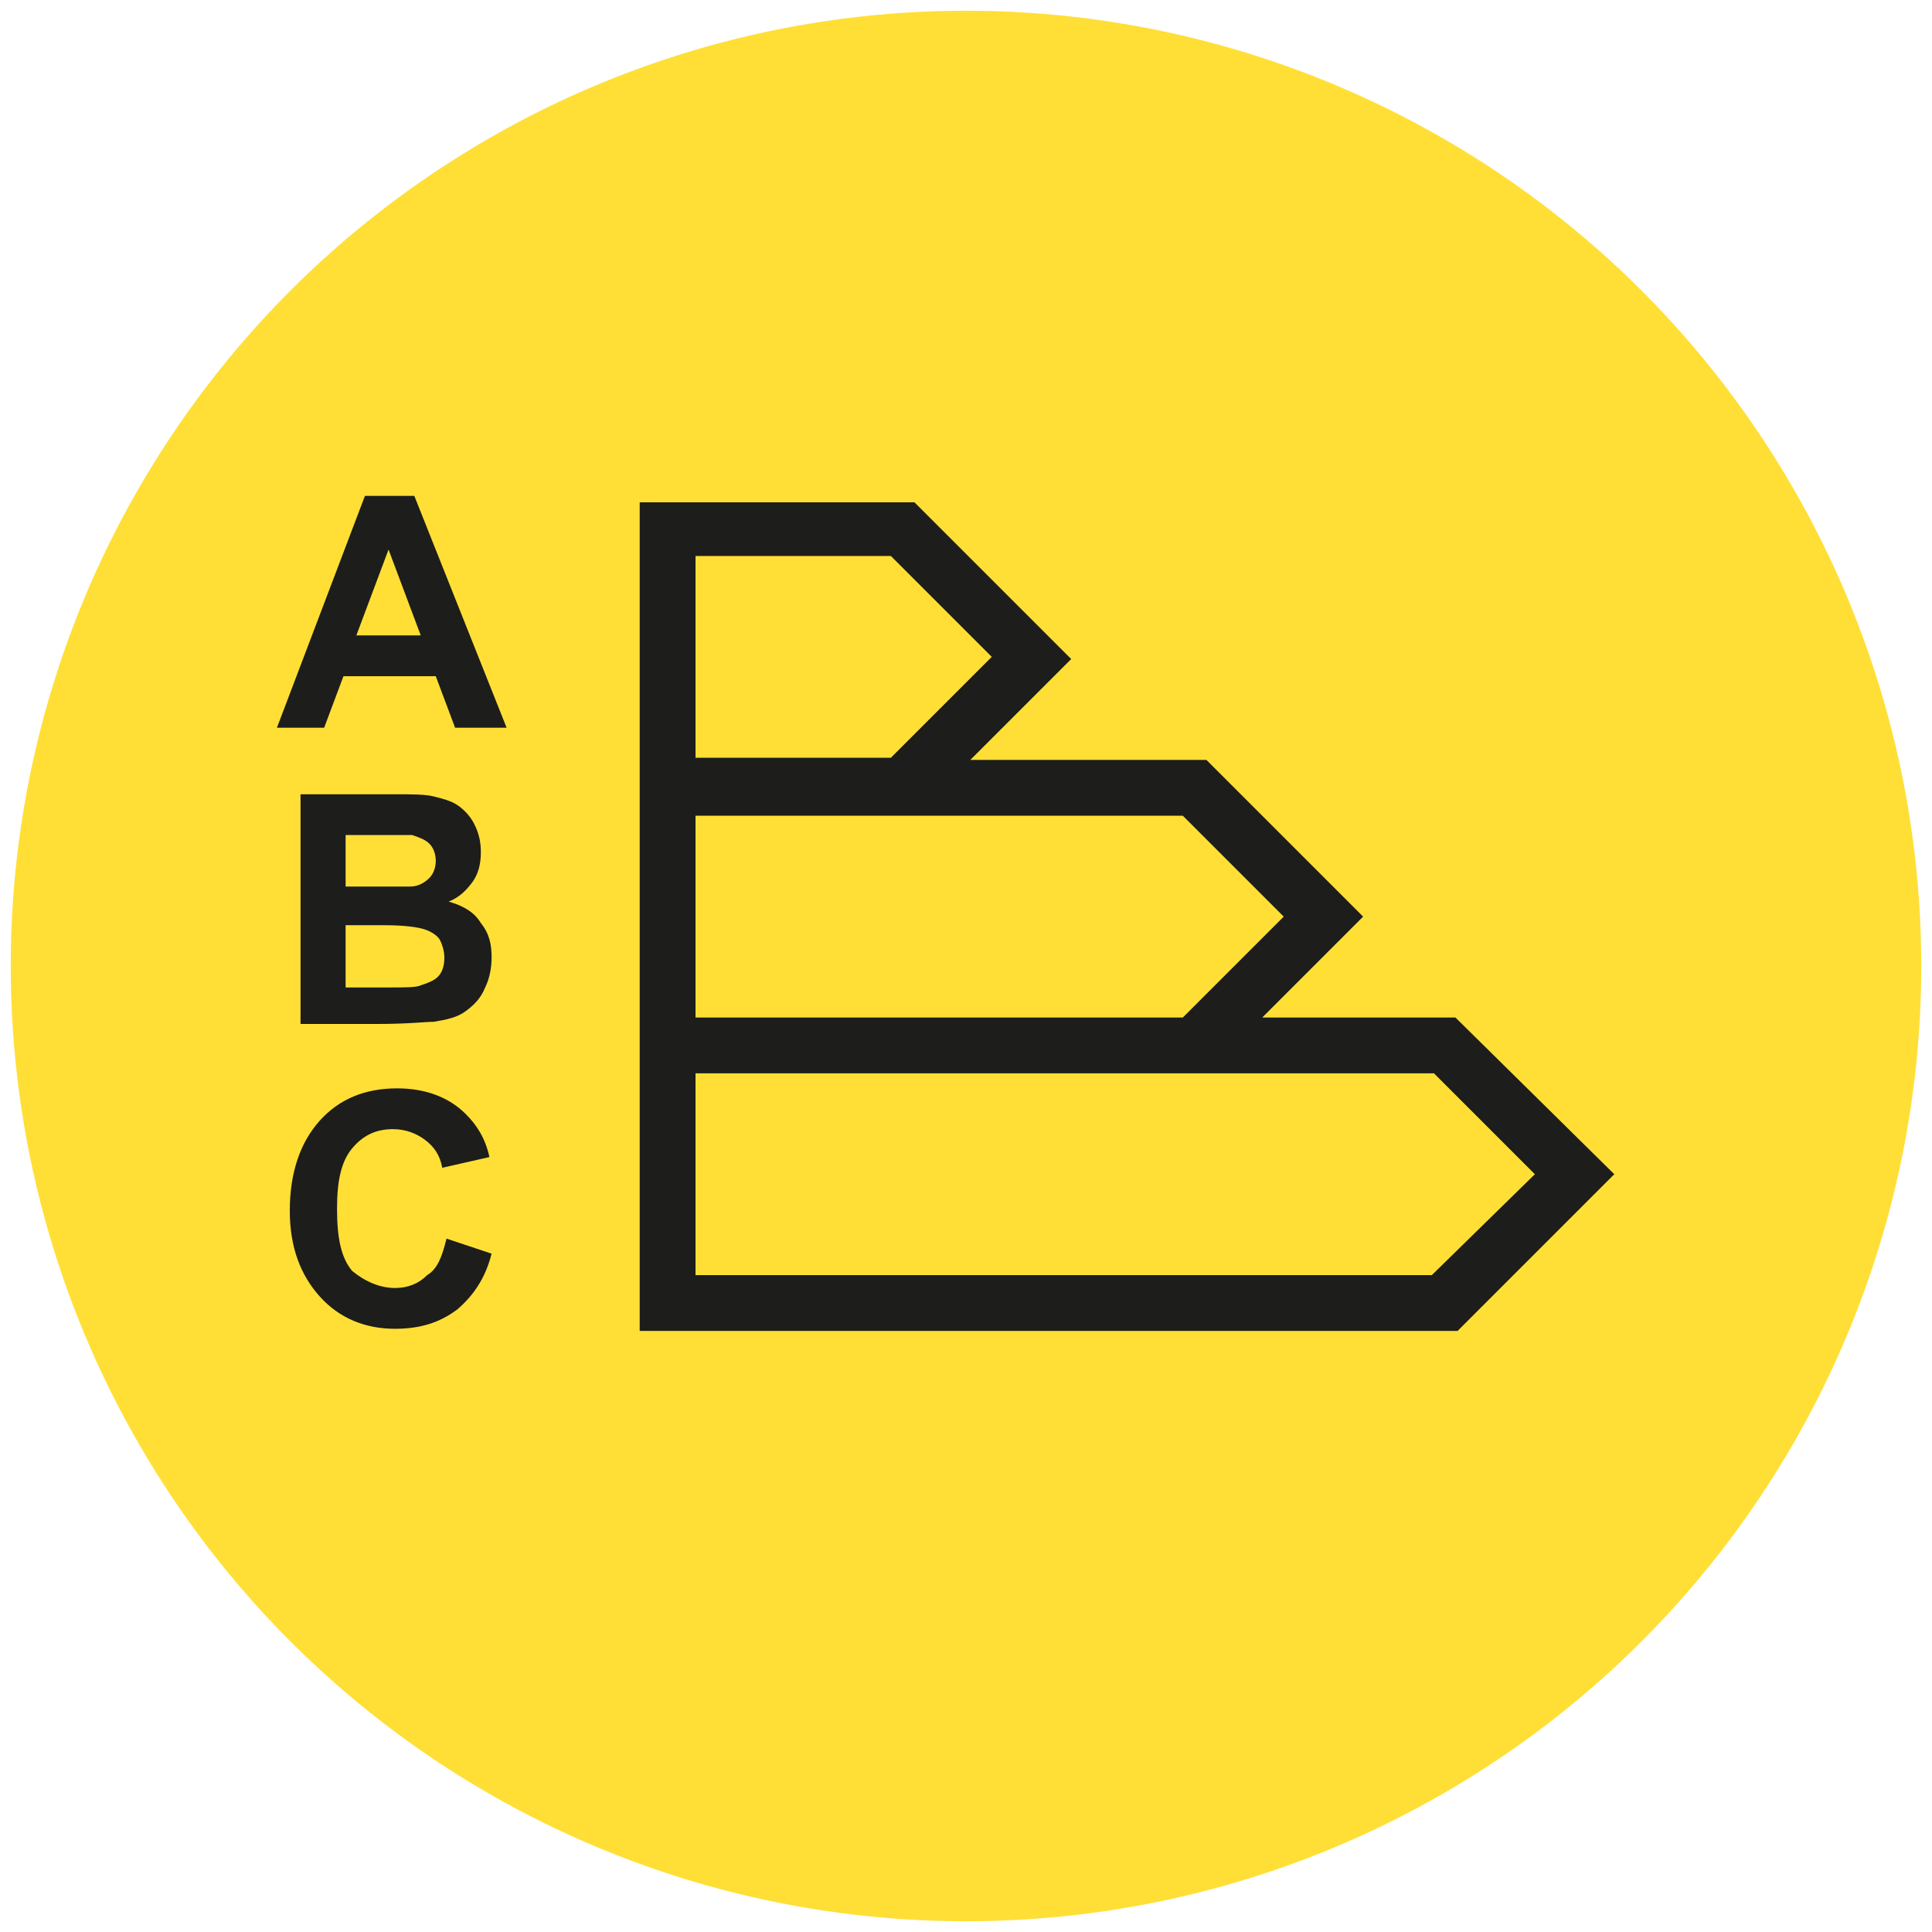
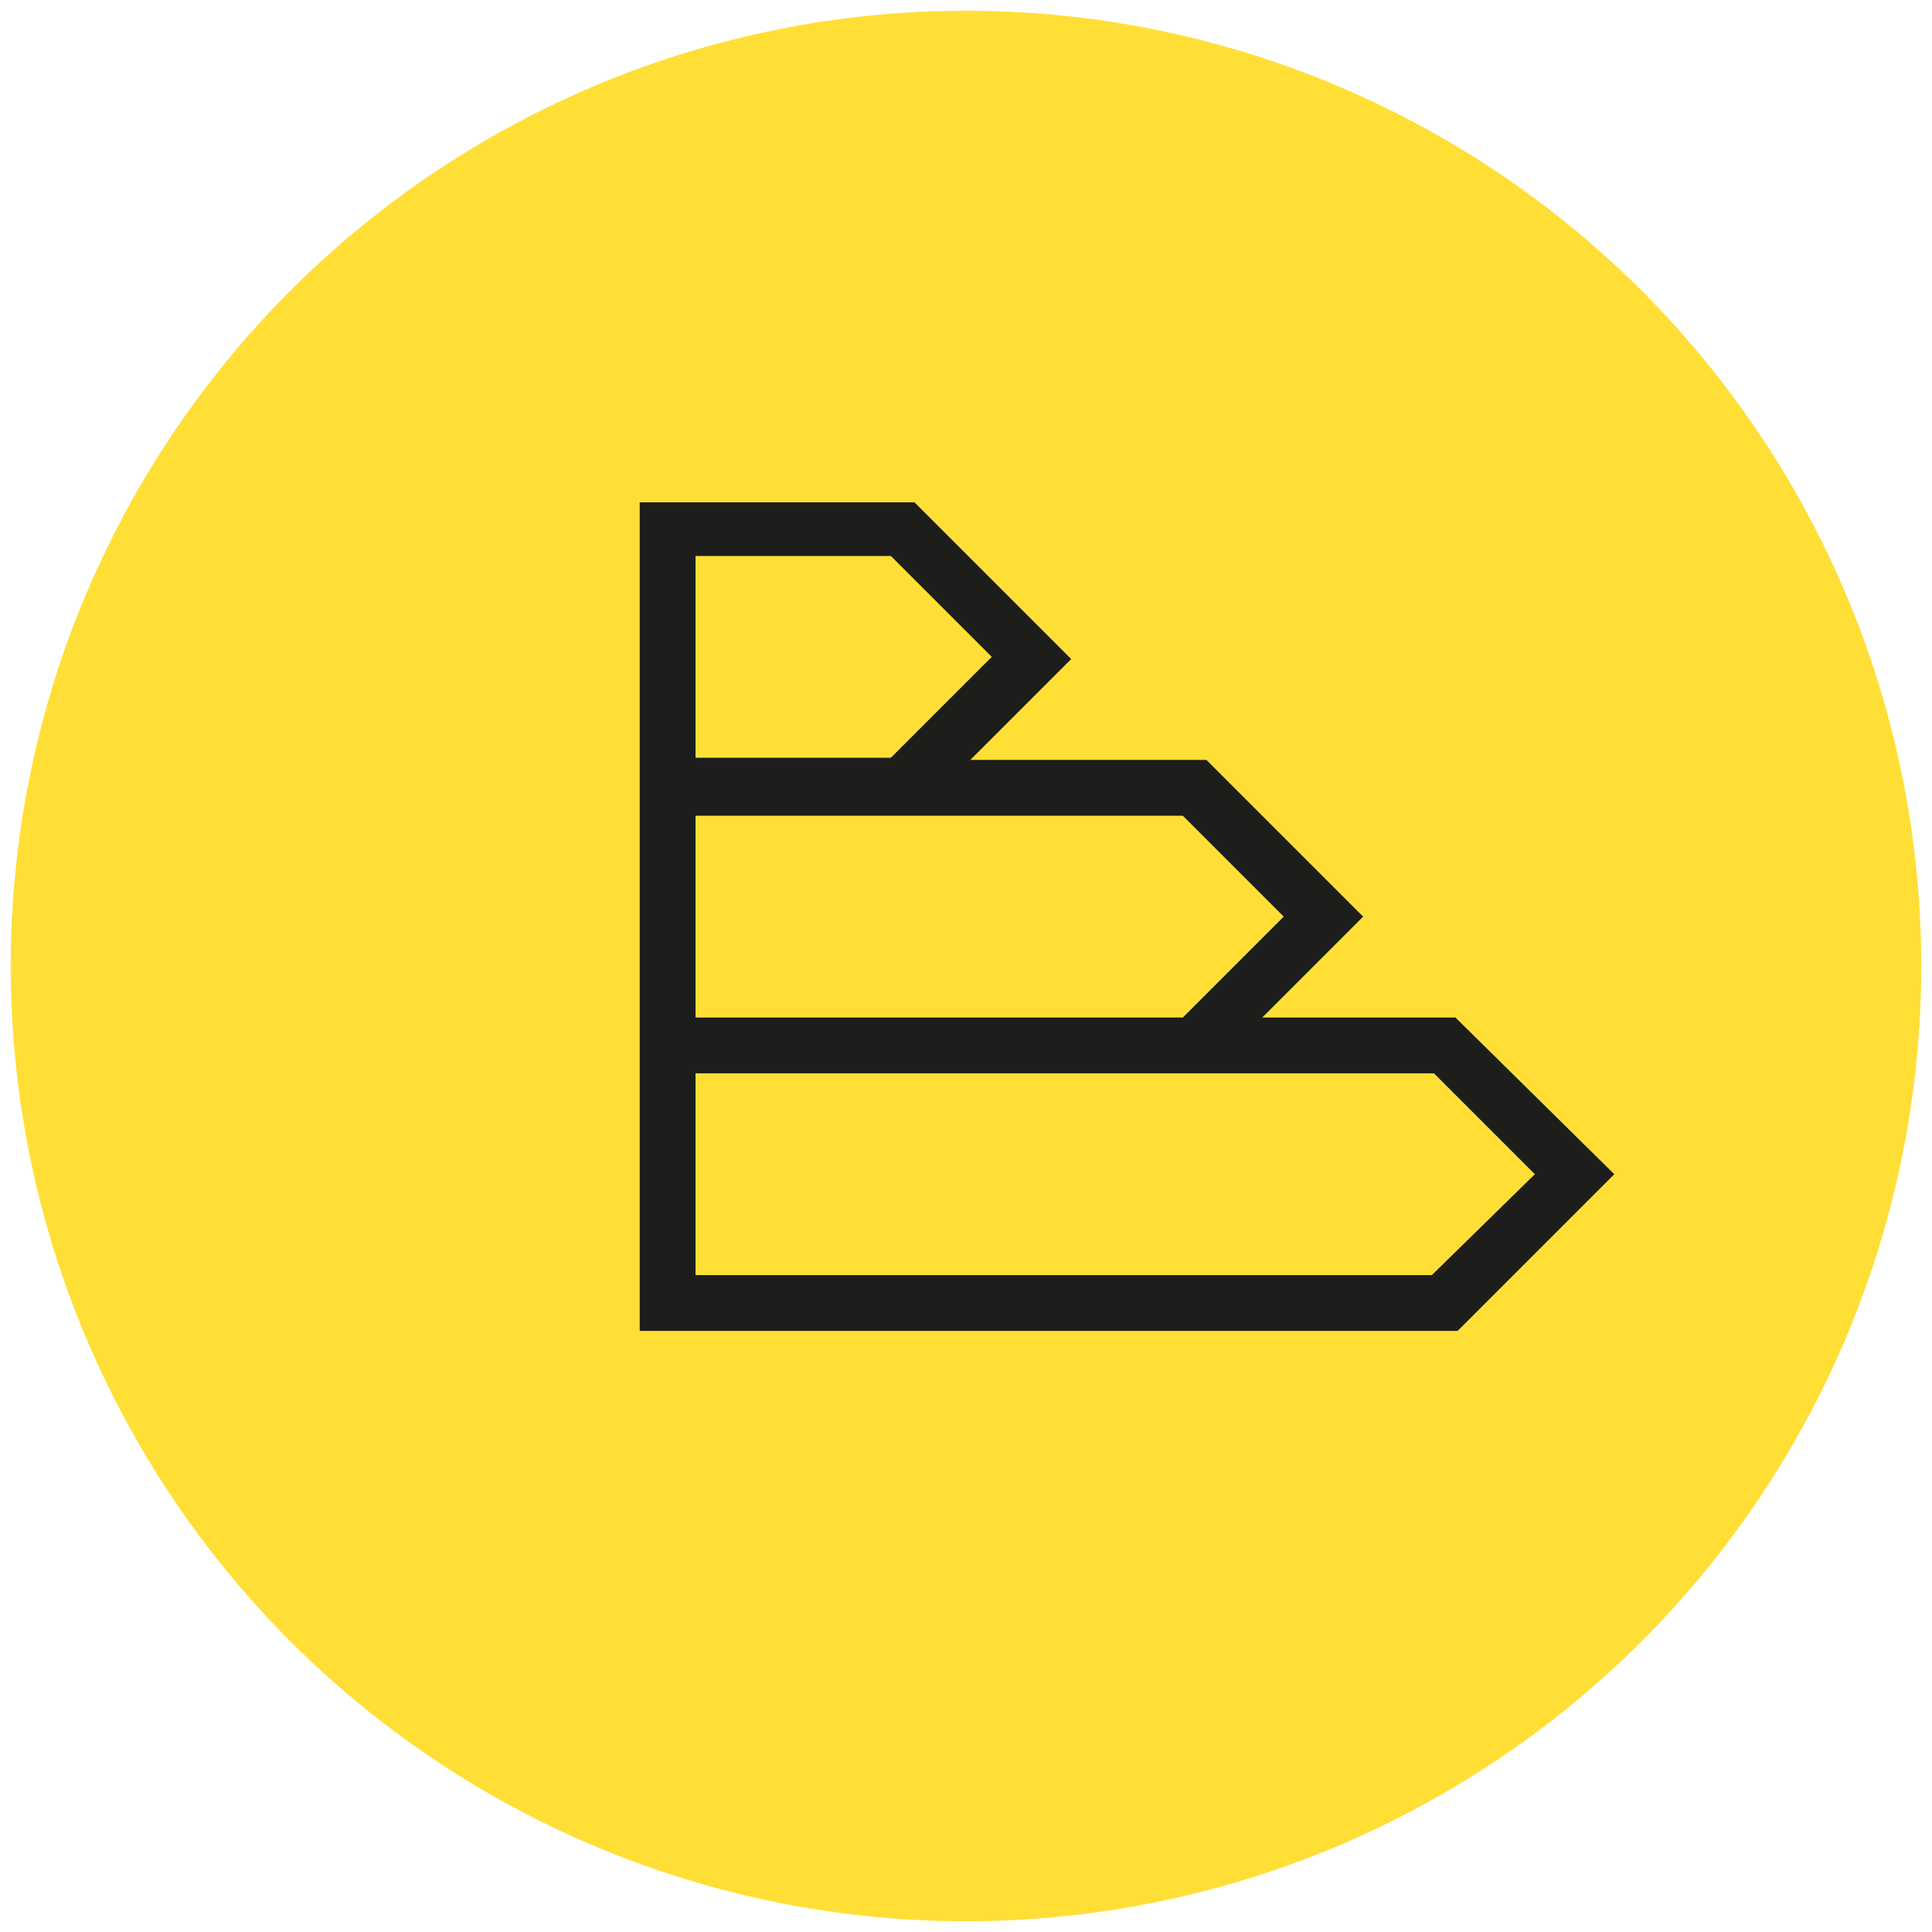
<svg xmlns="http://www.w3.org/2000/svg" version="1.1" id="Layer_1" x="0px" y="0px" width="90px" height="90px" viewBox="0 0 90 90" style="enable-background:new 0 0 90 90;" xml:space="preserve">
  <style type="text/css">
	.st0{fill:#FFDF36;}
	.st1{fill:#1D1D1B;}
</style>
  <g>
    <circle class="st0" cx="45" cy="45" r="44.5" />
    <g>
      <path class="st1" d="M67.8,47.4L67.8,47.4h-9l4.7-4.7l-7.3-7.3l0,0h-11l4.7-4.7l-7.3-7.3l0,0H29.8v12V38v9.4V50v12h38.1l0,0    l7.3-7.3L67.8,47.4z M32.4,25.9h9.1l4.7,4.7l-4.7,4.7h-9.1V25.9z M32.4,38h10.2h12.5l4.7,4.7l-4.7,4.7H32.4V38z M66.7,59.4H32.4    V50h23.9h10.5l4.7,4.7L66.7,59.4z" />
      <g>
-         <path class="st1" d="M23.6,33.9h-2.4l-0.9-2.4H16l-0.9,2.4h-2.2L17,23.1h2.3L23.6,33.9z M19.6,29.6l-1.5-4l-1.5,4H19.6z" />
-       </g>
+         </g>
      <g>
-         <path class="st1" d="M14,37h4.3c0.9,0,1.5,0,1.9,0.1c0.4,0.1,0.8,0.2,1.1,0.4c0.3,0.2,0.6,0.5,0.8,0.9c0.2,0.4,0.3,0.8,0.3,1.3     s-0.1,1-0.4,1.4s-0.6,0.7-1.1,0.9c0.7,0.2,1.2,0.5,1.5,1c0.4,0.5,0.5,1,0.5,1.6c0,0.5-0.1,1-0.3,1.4c-0.2,0.5-0.5,0.8-0.9,1.1     s-0.9,0.4-1.5,0.5c-0.4,0-1.2,0.1-2.6,0.1H14V37z M16.1,38.8v2.5h1.4c0.8,0,1.4,0,1.6,0c0.4,0,0.7-0.2,0.9-0.4     c0.2-0.2,0.3-0.5,0.3-0.8c0-0.3-0.1-0.6-0.3-0.8c-0.2-0.2-0.5-0.3-0.8-0.4c-0.2,0-0.8,0-1.9,0h-1.2V38.8z M16.1,43.1V46h2     c0.8,0,1.3,0,1.5-0.1c0.3-0.1,0.6-0.2,0.8-0.4c0.2-0.2,0.3-0.5,0.3-0.9c0-0.3-0.1-0.6-0.2-0.8c-0.1-0.2-0.4-0.4-0.7-0.5     s-0.9-0.2-1.9-0.2H16.1z" />
-       </g>
+         </g>
      <g>
-         <path class="st1" d="M20.8,57.7l2.1,0.7c-0.3,1.2-0.9,2-1.6,2.6c-0.8,0.6-1.7,0.9-2.9,0.9c-1.4,0-2.6-0.5-3.5-1.5s-1.4-2.3-1.4-4     c0-1.8,0.5-3.2,1.4-4.2s2.1-1.5,3.6-1.5c1.3,0,2.4,0.4,3.2,1.2c0.5,0.5,0.9,1.1,1.1,2l-2.2,0.5c-0.1-0.6-0.4-1-0.8-1.3     c-0.4-0.3-0.9-0.5-1.5-0.5c-0.8,0-1.4,0.3-1.9,0.9c-0.5,0.6-0.7,1.5-0.7,2.8c0,1.4,0.2,2.3,0.7,2.9c0.6,0.5,1.3,0.8,2,0.8     c0.6,0,1.1-0.2,1.5-0.6C20.4,59.1,20.6,58.5,20.8,57.7z" />
-       </g>
+         </g>
    </g>
  </g>
</svg>